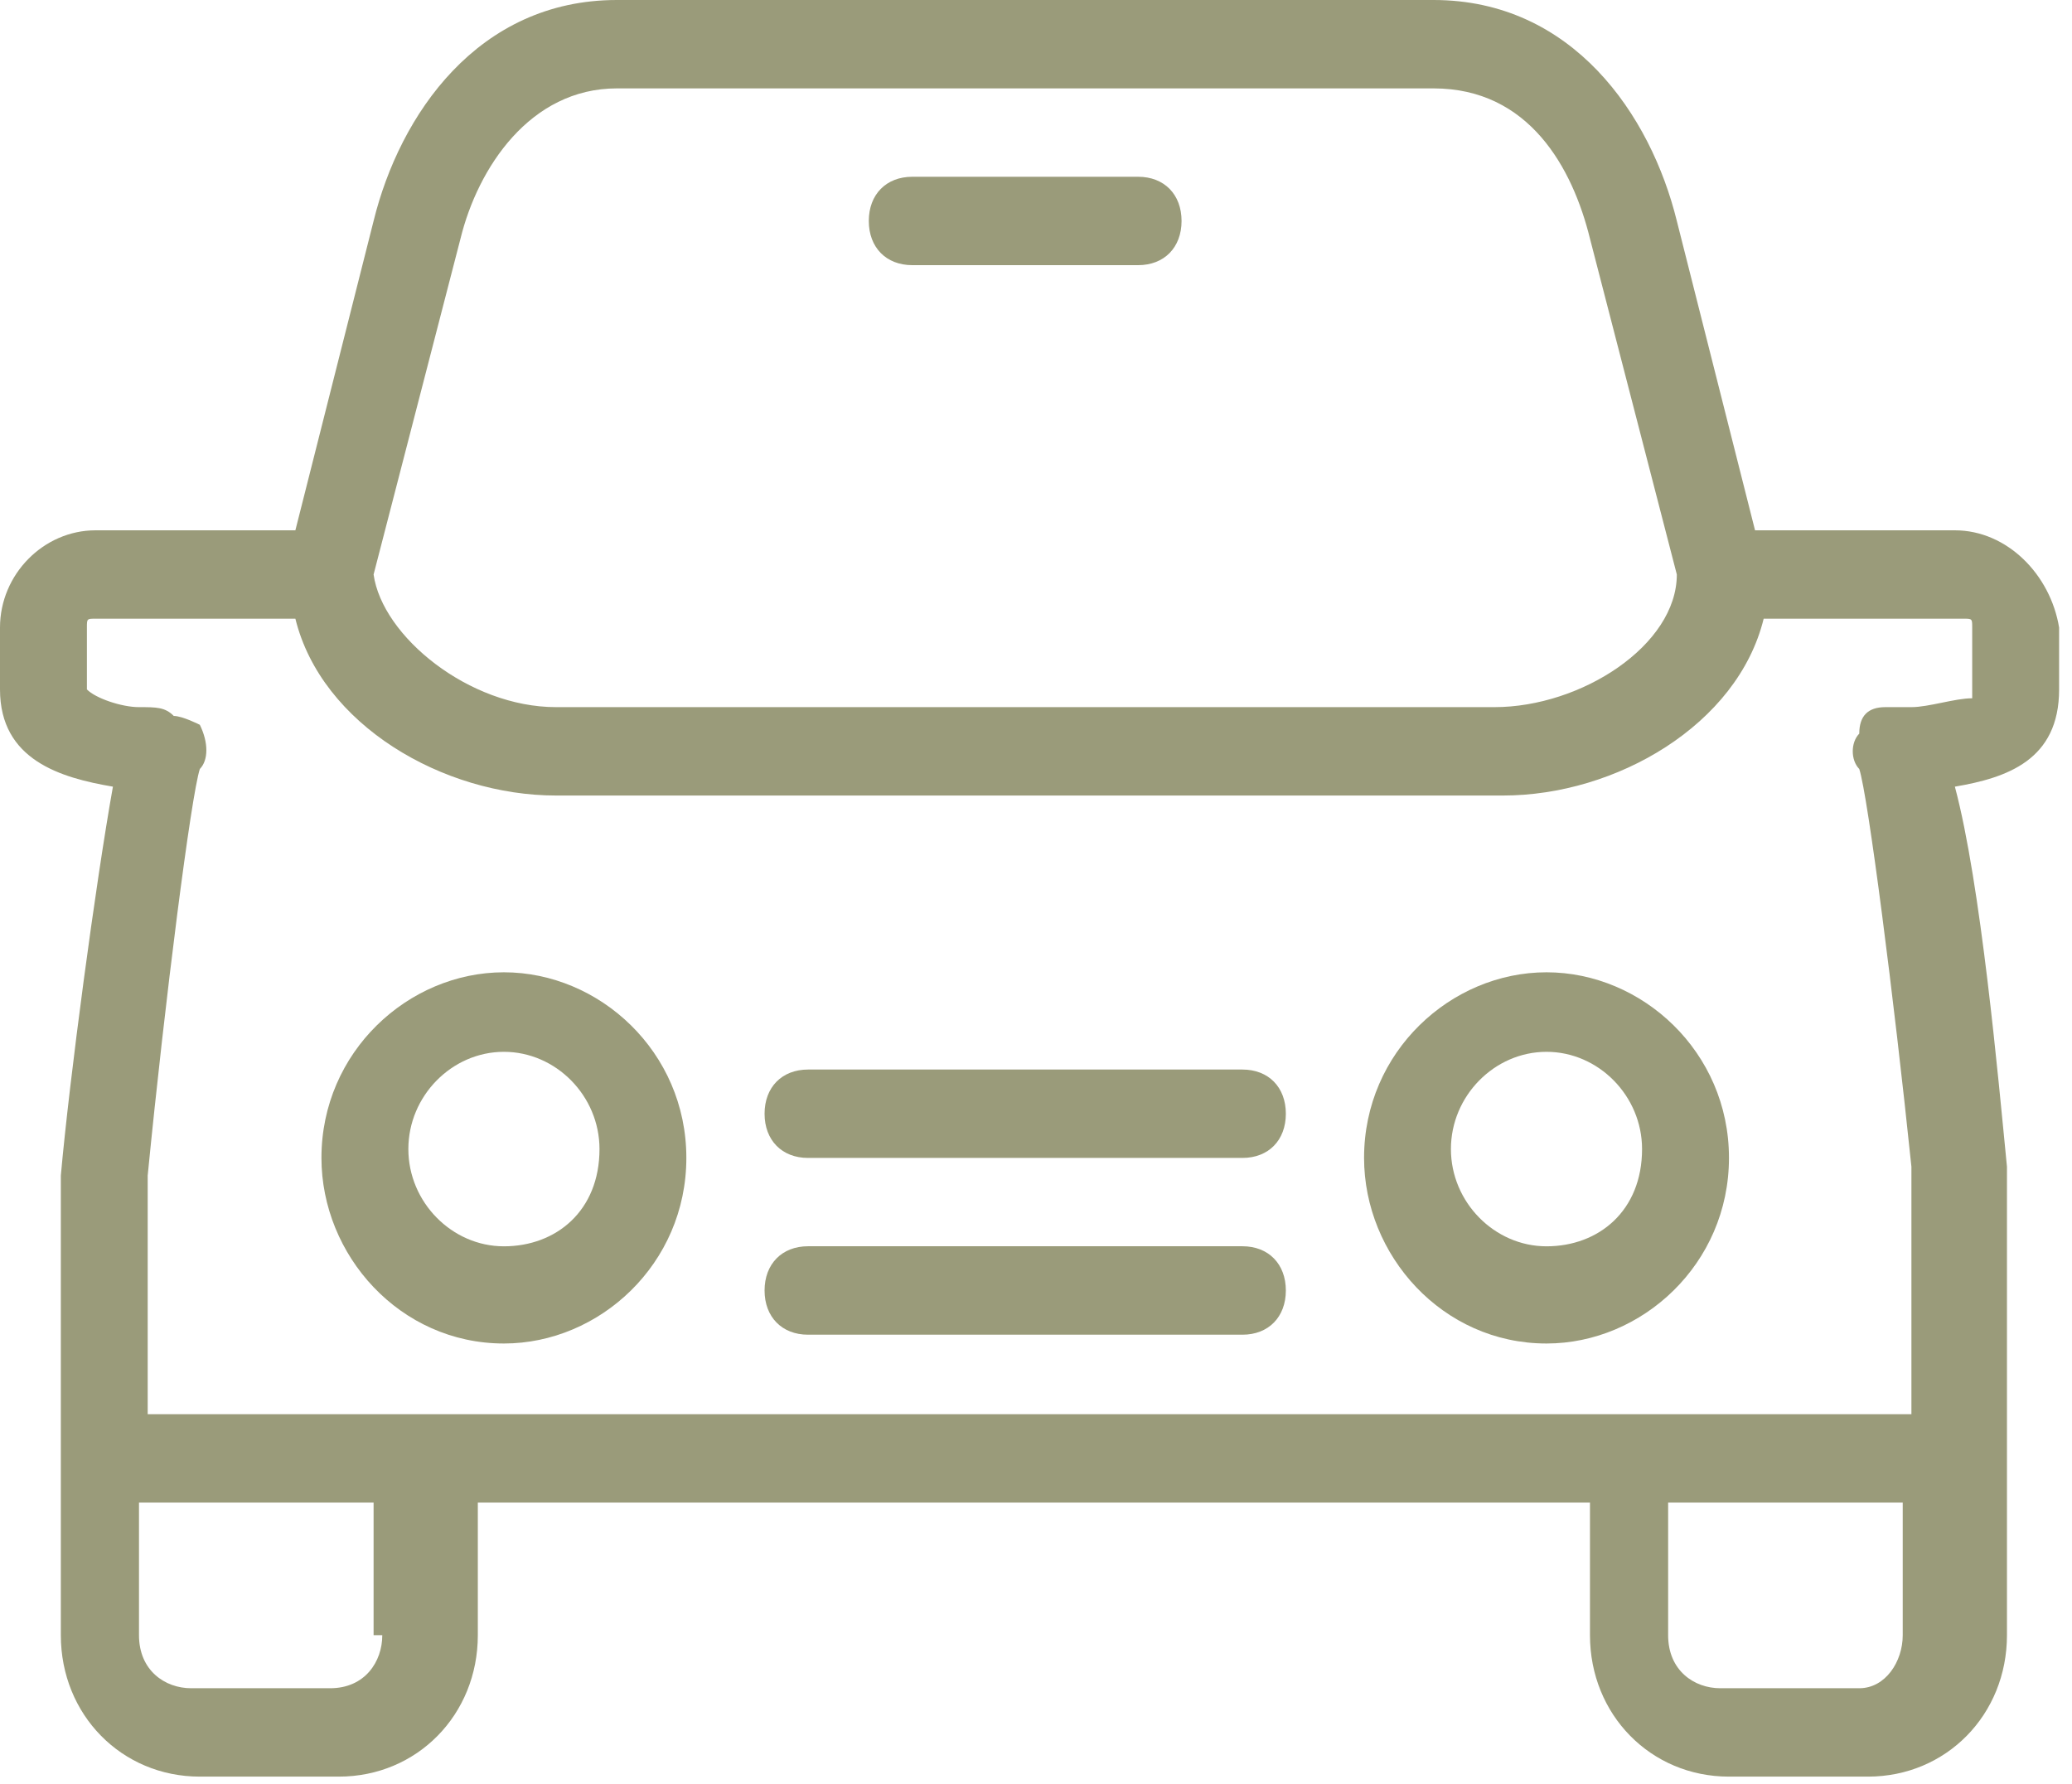
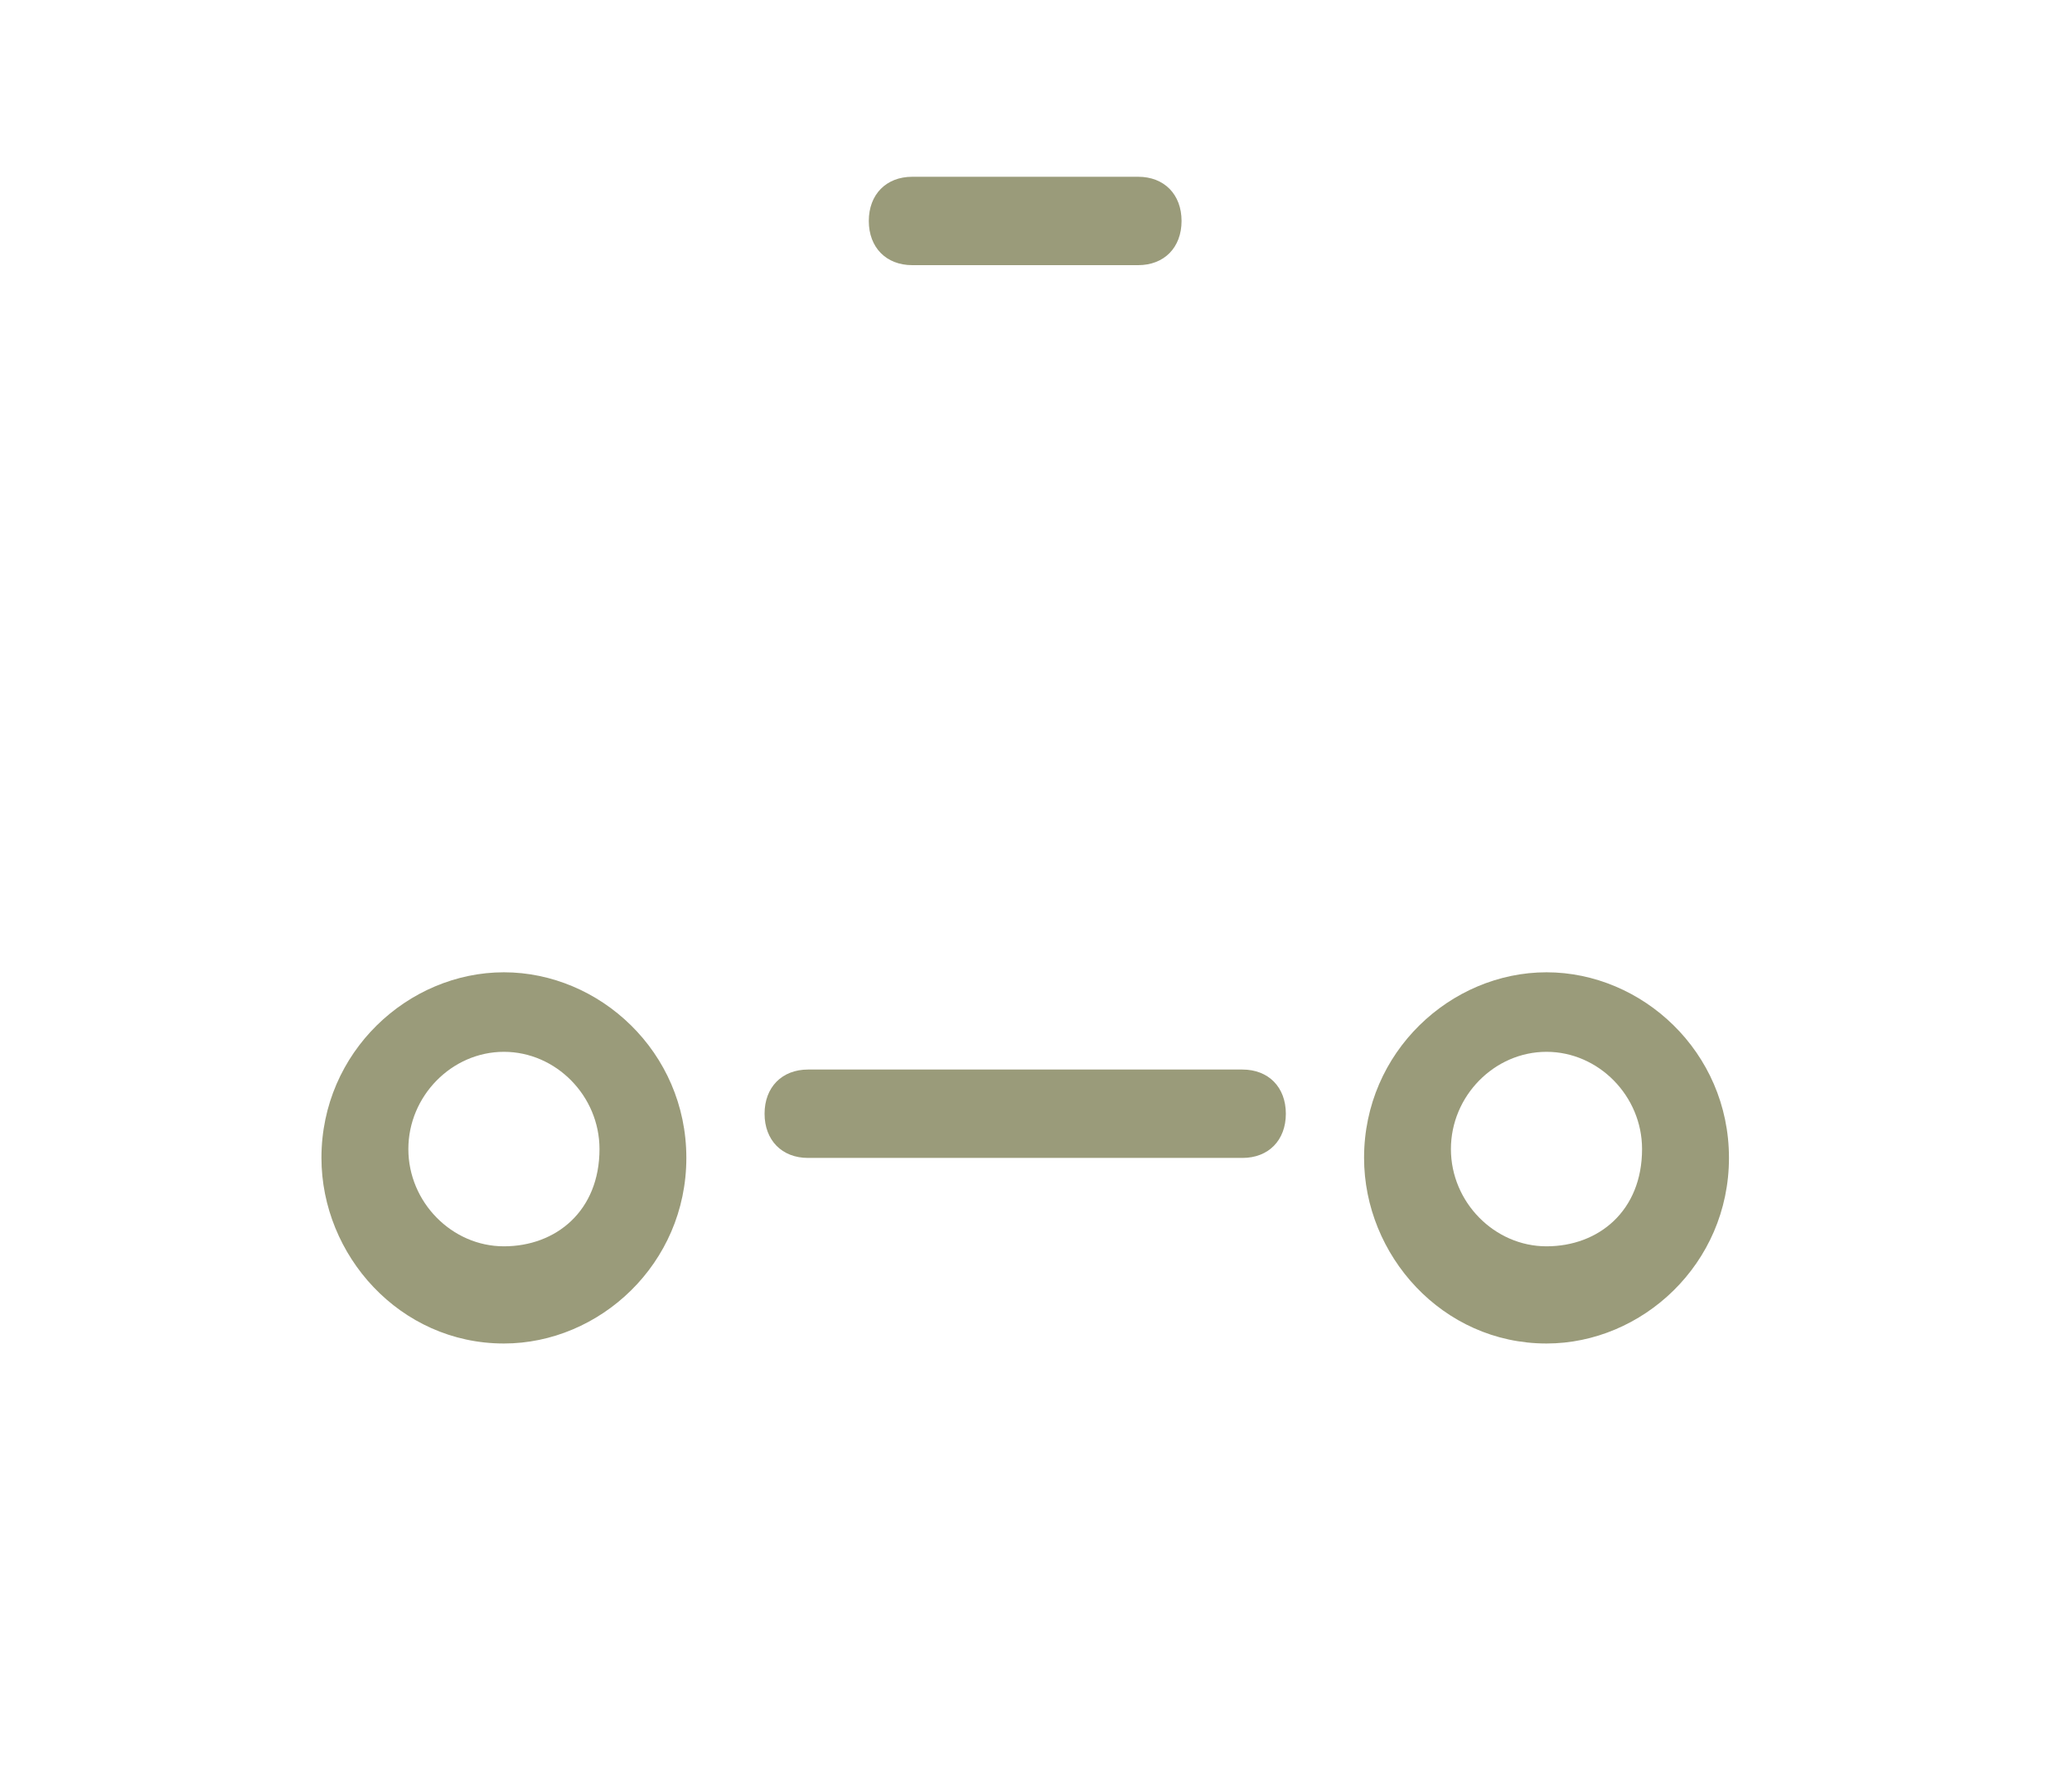
<svg xmlns="http://www.w3.org/2000/svg" width="36" height="31" viewBox="0 0 36 31" fill="none">
-   <path d="M33.965 9.216H30.493L29.134 3.84C28.681 1.997 27.323 0 24.907 0H10.718C8.302 0 6.944 1.997 6.491 3.84L5.132 9.216H1.66C0.755 9.216 0 9.984 0 10.906V11.981C0 13.21 1.057 13.517 1.962 13.671C1.66 15.361 1.208 18.74 1.057 20.43V28.417C1.057 29.8 2.113 30.875 3.472 30.875H5.887C7.246 30.875 8.302 29.8 8.302 28.417V26.113H27.625V28.417C27.625 29.8 28.681 30.875 30.04 30.875H32.455C33.814 30.875 34.87 29.8 34.87 28.417V25.345V20.276C34.719 18.74 34.417 15.361 33.965 13.671C34.87 13.517 35.776 13.21 35.776 11.981V10.906C35.625 9.984 34.87 9.216 33.965 9.216ZM8.001 4.147C8.302 2.919 9.208 1.536 10.718 1.536H24.907C26.568 1.536 27.323 2.919 27.625 4.147L29.134 9.984C29.134 11.213 27.474 12.289 25.964 12.289H9.661C8.151 12.289 6.642 11.06 6.491 9.984L8.001 4.147ZM6.642 28.417C6.642 28.878 6.34 29.339 5.736 29.339H3.321C2.868 29.339 2.415 29.032 2.415 28.417V26.113H6.491V28.417H6.642ZM32.304 29.339H29.889C29.436 29.339 28.983 29.032 28.983 28.417V26.113H33.059V28.417C33.059 28.878 32.757 29.339 32.304 29.339ZM33.21 12.289C33.059 12.289 32.908 12.289 32.757 12.289C32.455 12.289 32.304 12.442 32.304 12.749C32.153 12.903 32.153 13.21 32.304 13.364C32.455 13.825 32.908 17.358 33.21 20.276V24.577H28.379H7.397H2.566V20.43C2.868 17.358 3.321 13.825 3.472 13.364C3.623 13.21 3.623 12.903 3.472 12.596C3.472 12.596 3.17 12.442 3.019 12.442C2.868 12.289 2.717 12.289 2.415 12.289C2.113 12.289 1.66 12.135 1.51 11.981V10.906C1.51 10.752 1.51 10.752 1.66 10.752H5.132C5.585 12.596 7.699 13.825 9.661 13.825H26.115C28.077 13.825 30.191 12.596 30.643 10.752H34.115C34.266 10.752 34.266 10.752 34.266 10.906V12.135C33.965 12.135 33.512 12.289 33.21 12.289Z" fill="#9A9B7A" />
  <path d="M21.587 18.587H14.039C13.586 18.587 13.284 18.894 13.284 19.355C13.284 19.816 13.586 20.123 14.039 20.123H21.587C22.04 20.123 22.341 19.816 22.341 19.355C22.341 18.894 22.04 18.587 21.587 18.587Z" fill="#9A9B7A" />
-   <path d="M21.587 21.658H14.039C13.586 21.658 13.284 21.966 13.284 22.427C13.284 22.887 13.586 23.195 14.039 23.195H21.587C22.04 23.195 22.341 22.887 22.341 22.427C22.341 21.966 22.04 21.658 21.587 21.658Z" fill="#9A9B7A" />
  <path d="M8.755 16.897C7.095 16.897 5.585 18.279 5.585 20.122C5.585 21.812 6.944 23.348 8.755 23.348C10.416 23.348 11.925 21.966 11.925 20.122C11.925 18.279 10.416 16.897 8.755 16.897ZM8.755 21.659C7.85 21.659 7.095 20.89 7.095 19.969C7.095 19.047 7.85 18.279 8.755 18.279C9.661 18.279 10.416 19.047 10.416 19.969C10.416 21.044 9.661 21.659 8.755 21.659Z" fill="#9A9B7A" />
  <path d="M26.87 16.897C25.209 16.897 23.7 18.279 23.7 20.122C23.7 21.812 25.058 23.348 26.87 23.348C28.53 23.348 30.04 21.966 30.04 20.122C30.04 18.279 28.53 16.897 26.87 16.897ZM26.87 21.659C25.964 21.659 25.209 20.89 25.209 19.969C25.209 19.047 25.964 18.279 26.87 18.279C27.775 18.279 28.53 19.047 28.53 19.969C28.53 21.044 27.775 21.659 26.87 21.659Z" fill="#9A9B7A" />
  <path d="M15.85 4.608H19.775C20.228 4.608 20.529 4.301 20.529 3.84C20.529 3.379 20.228 3.072 19.775 3.072H15.85C15.397 3.072 15.095 3.379 15.095 3.84C15.095 4.301 15.397 4.608 15.85 4.608Z" fill="#9A9B7A" />
</svg>